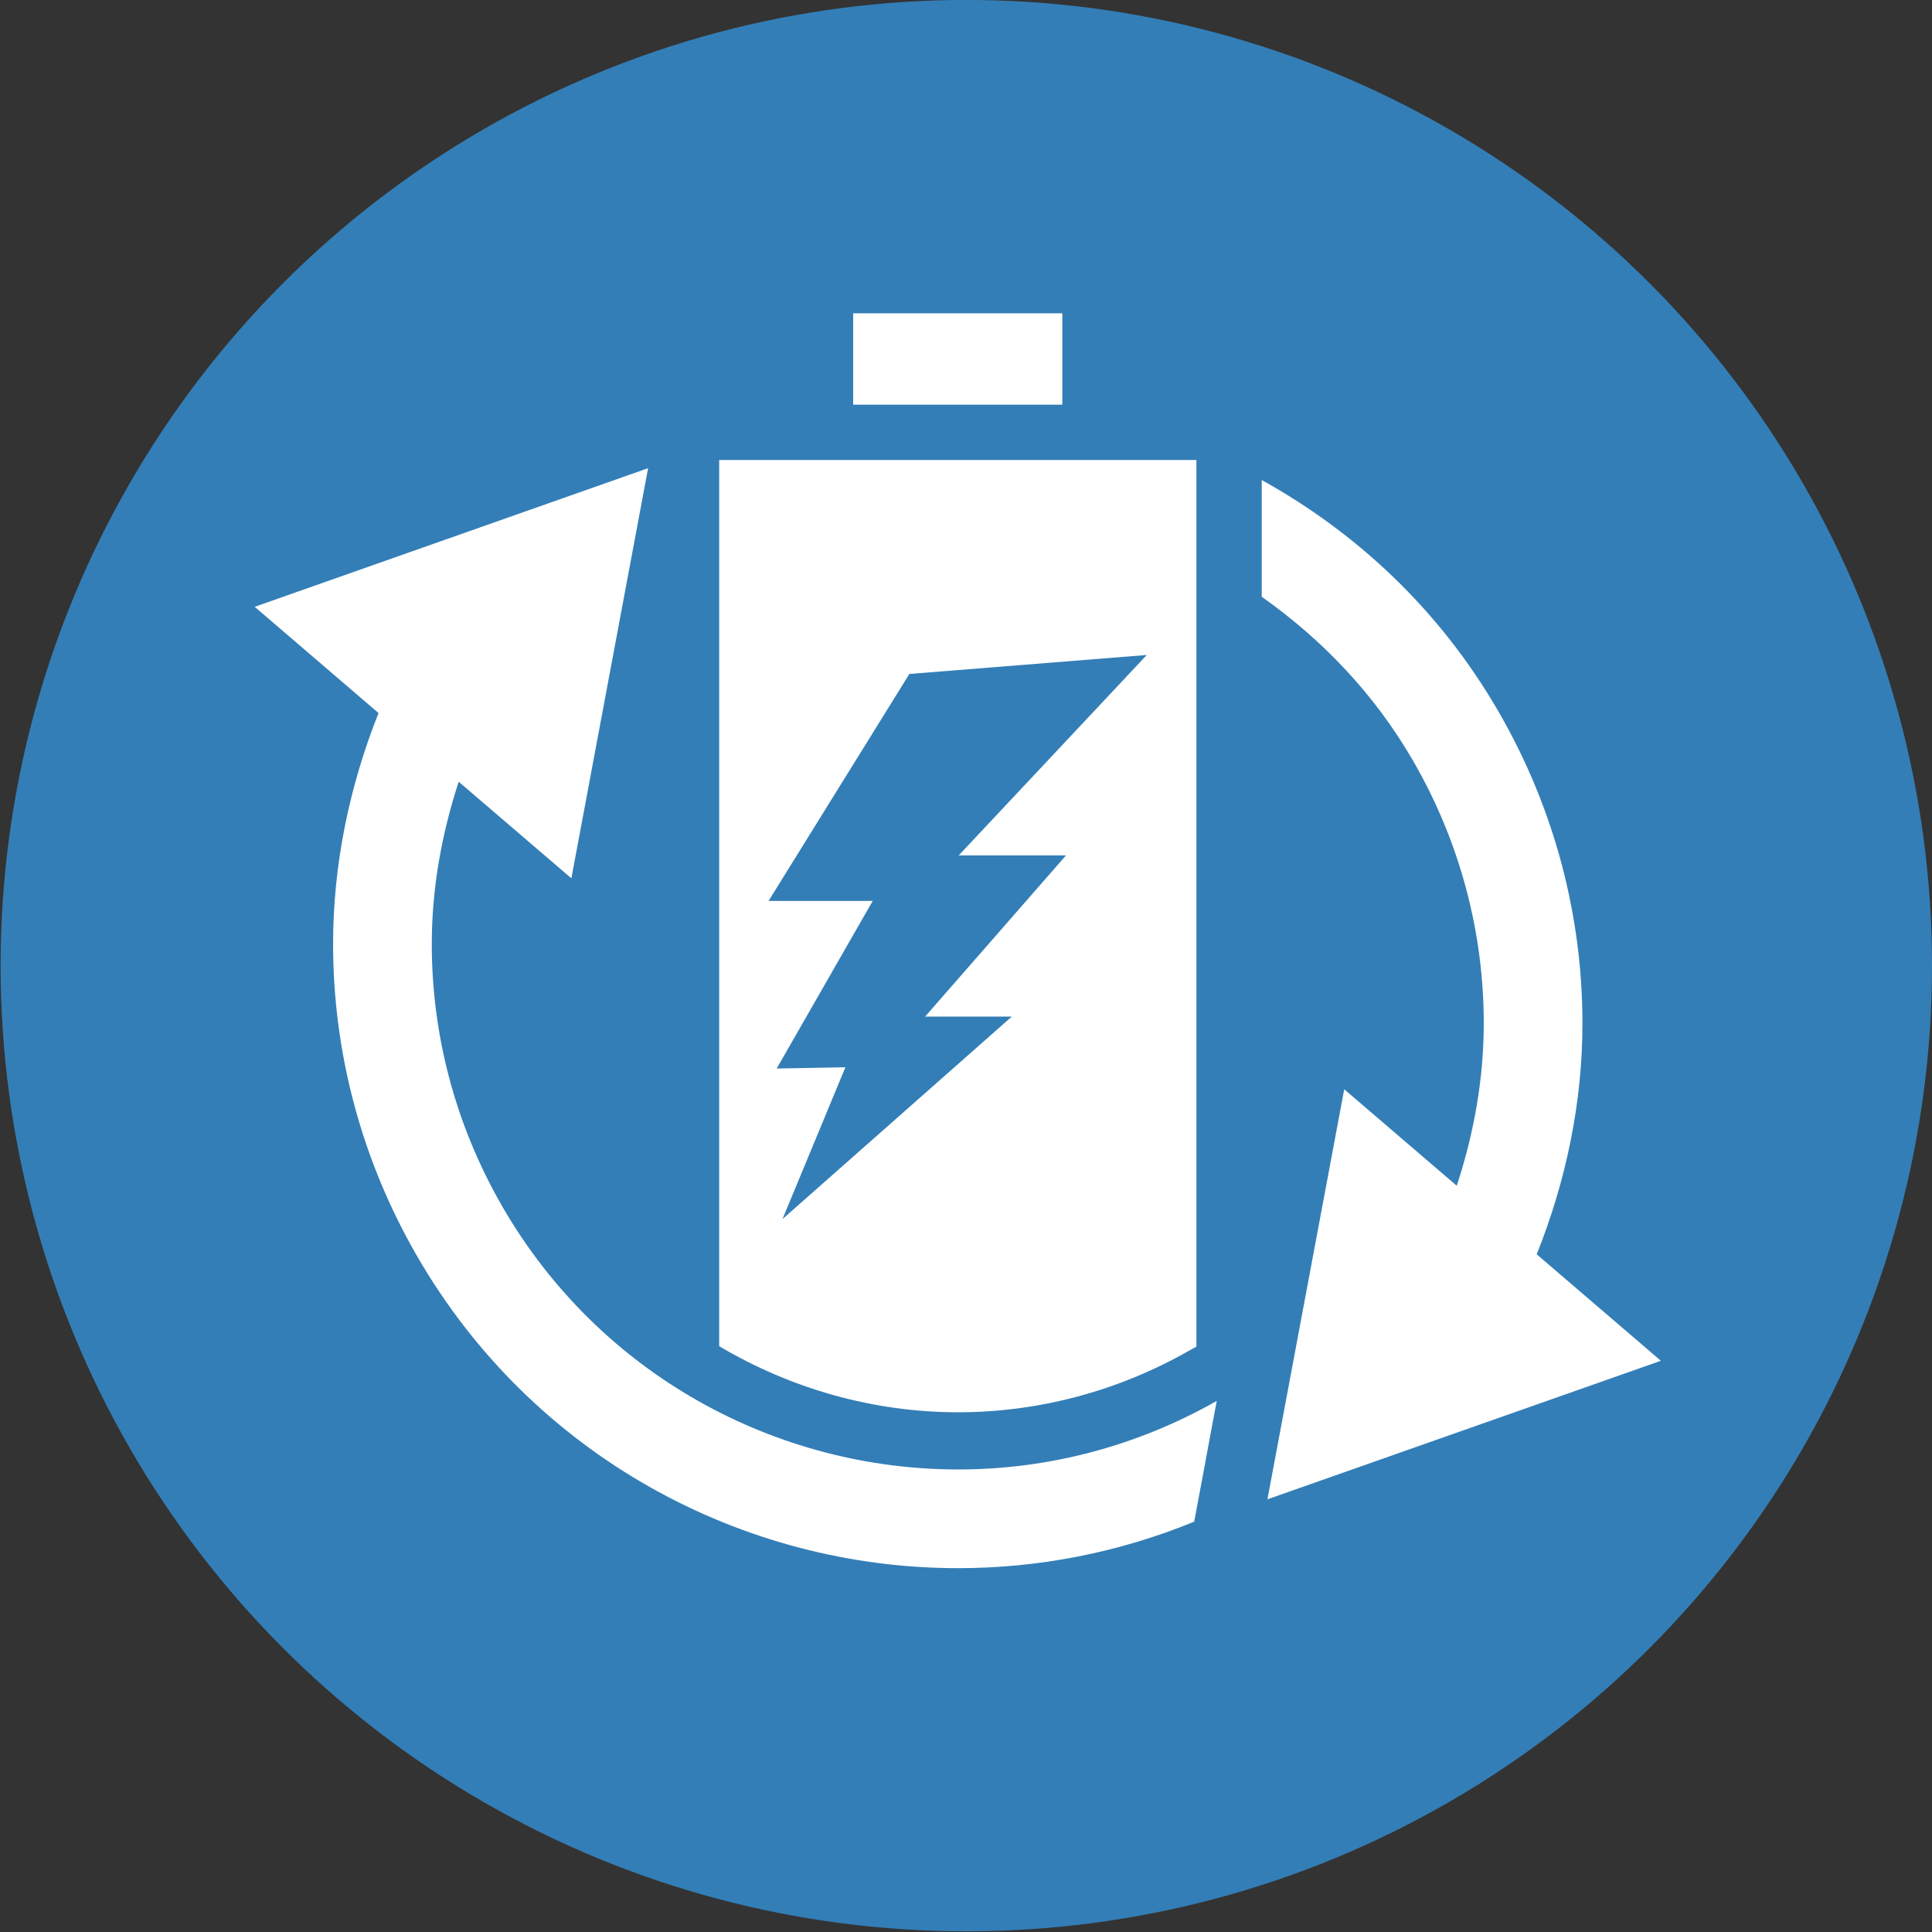
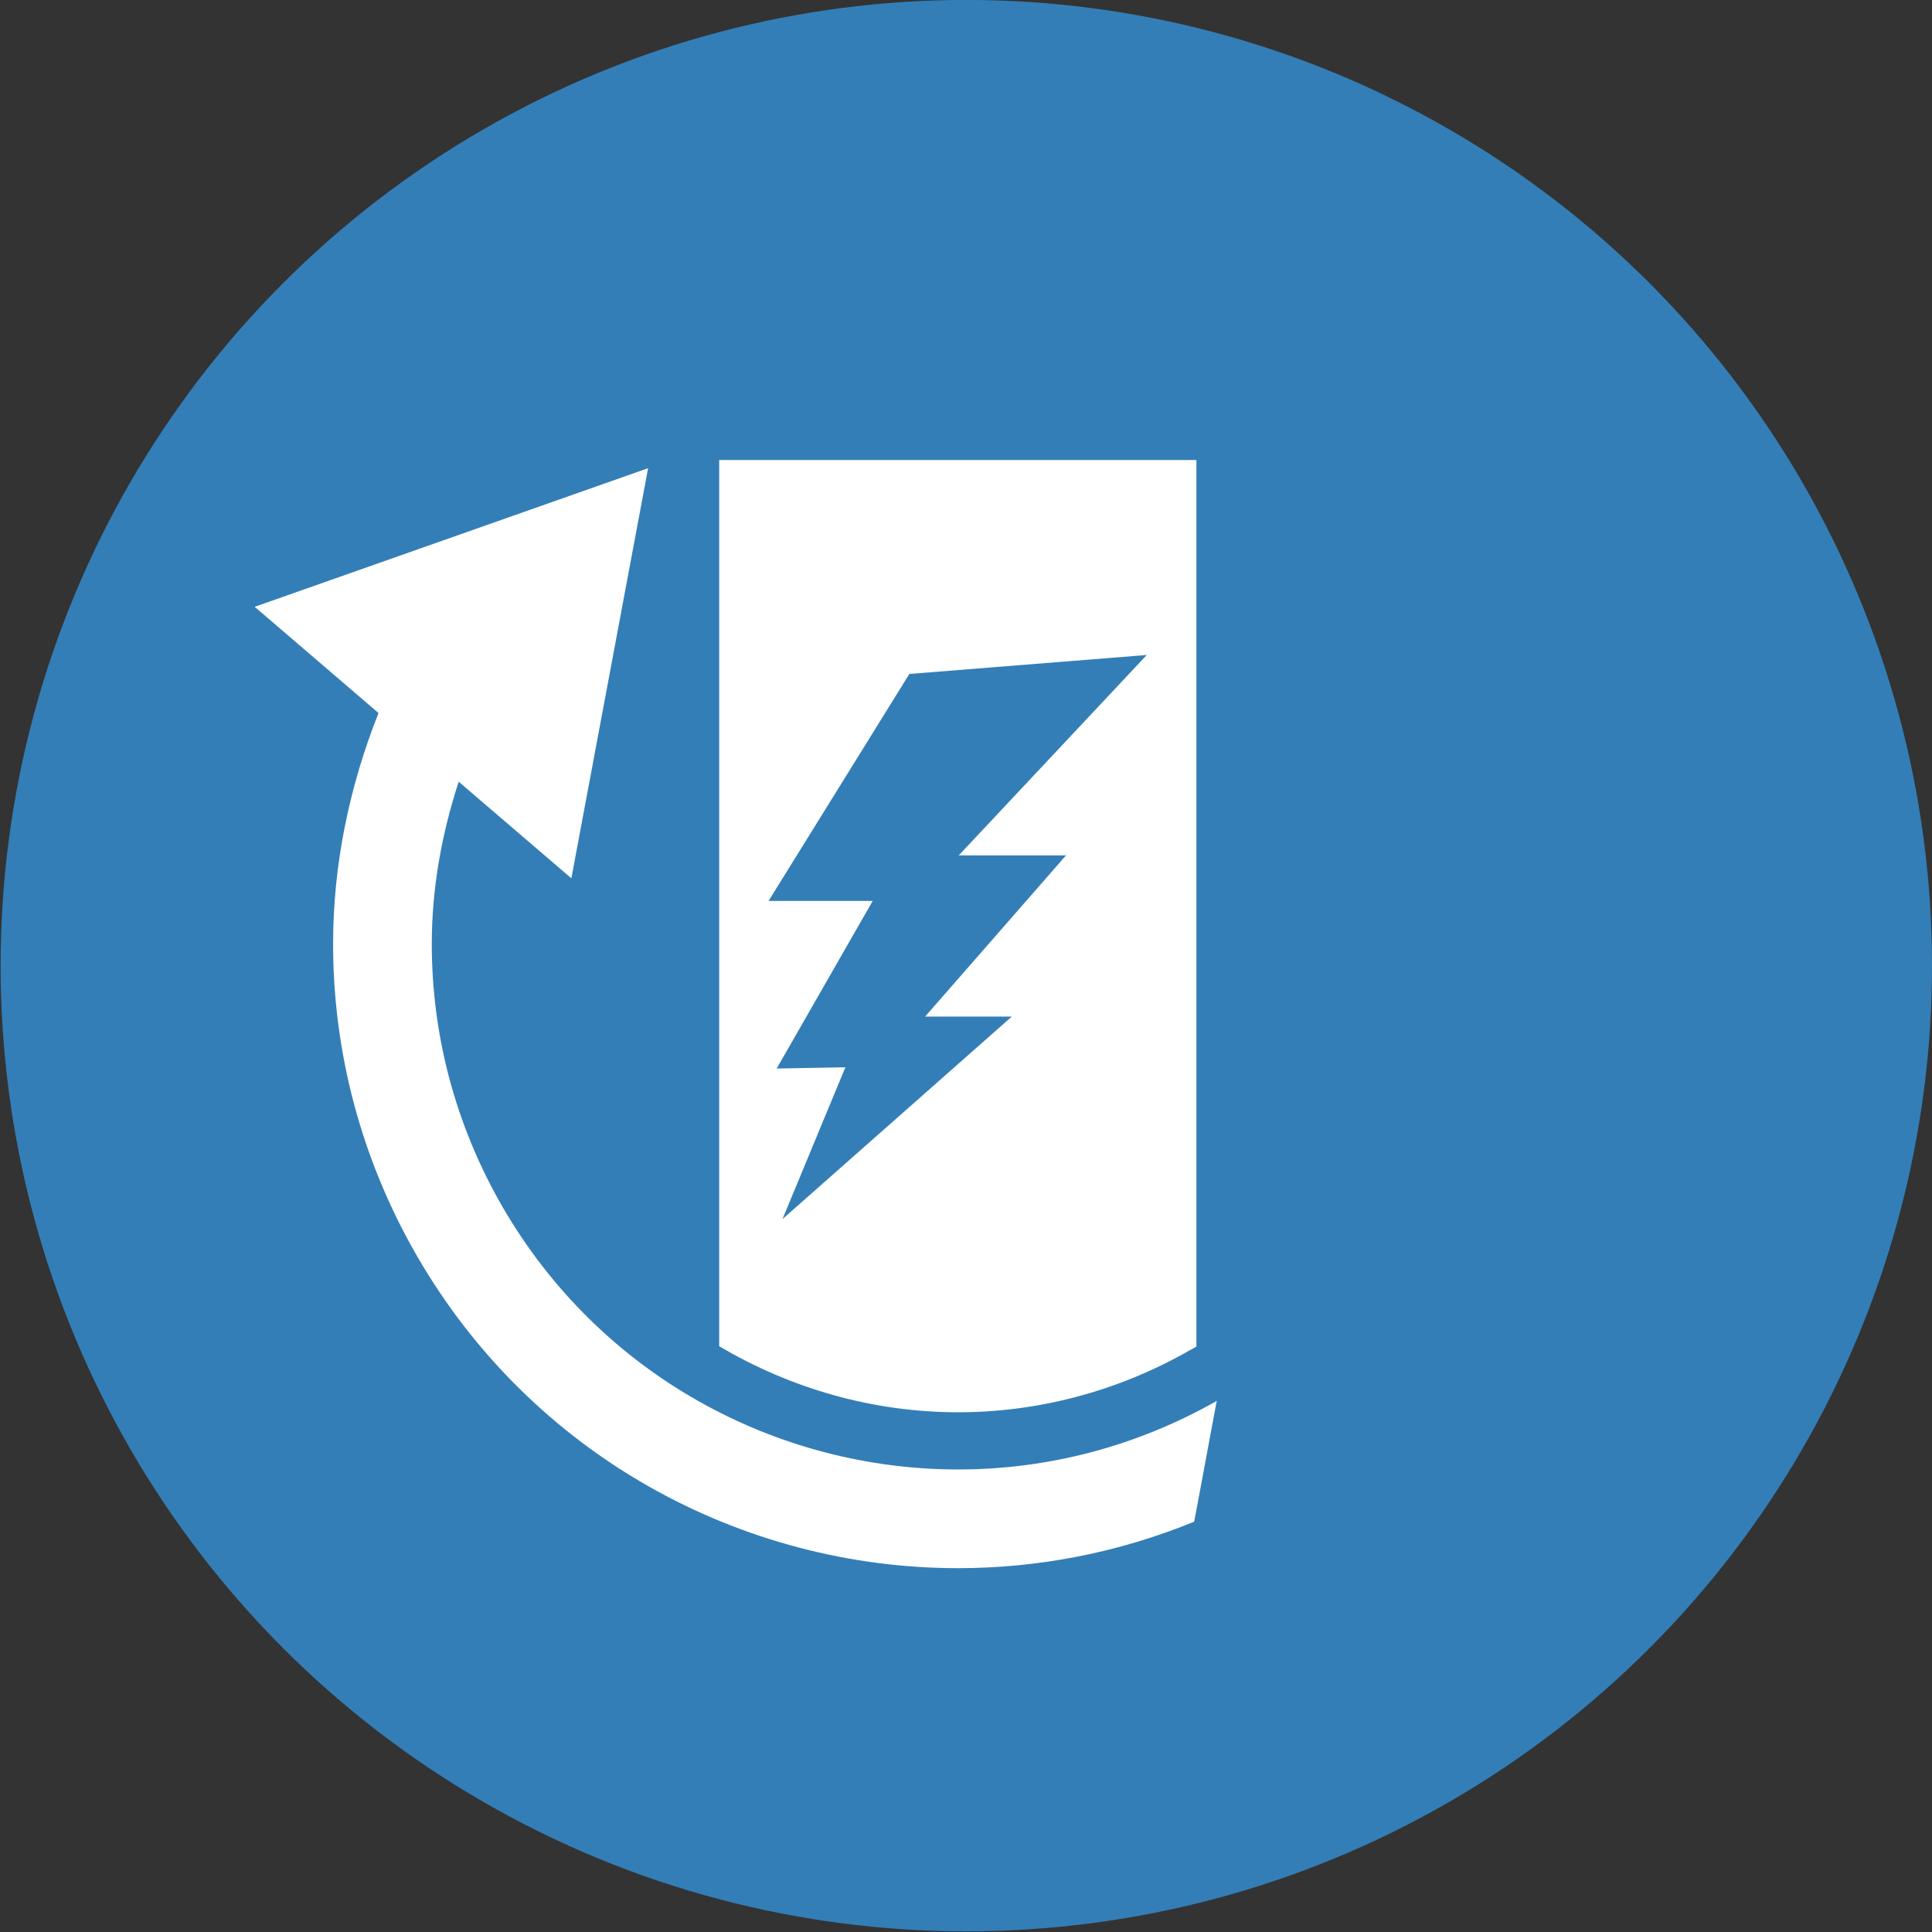
<svg xmlns="http://www.w3.org/2000/svg" version="1.1" id="Layer_1" x="0px" y="0px" width="38.27px" height="38.27px" viewBox="0 0 38.27 38.27" enable-background="new 0 0 38.27 38.27" xml:space="preserve">
  <rect x="0" y="0" width="38.27" height="38.27" fill="#333333" stroke="none" />
  <circle fill="#337EB7" cx="19.141" cy="19.128" r="19.129" />
  <g>
-     <rect x="16.9" y="6.206" fill="#FFFFFF" width="4.143" height="1.81" />
    <path fill="#FFFFFF" d="M23.541,26.762l0.158-0.087V9.112h-9.453v17.554c1.414,0.838,3.043,1.309,4.734,1.309   C20.57,27.975,22.145,27.556,23.541,26.762z M15.385,21.166l1.902-3.32h-2.063l2.789-4.496l4.703-0.376l-3.725,3.97h2.125   l-2.791,3.193h1.717L15.5,24.148l1.246-3.007L15.385,21.166z" />
    <path fill="#FFFFFF" d="M9.951,23.901c-0.949-1.647-1.398-3.435-1.398-5.202c0-1.097,0.195-2.179,0.533-3.214l2.232,1.913   l1.52-8.124L5.045,12.02l2.453,2.104c-0.578,1.454-0.9,3.003-0.9,4.576c0,2.099,0.537,4.232,1.662,6.179   c2.291,3.966,6.449,6.186,10.721,6.184c1.572,0,3.16-0.301,4.674-0.921l0.172-0.916l0.148-0.8l0.127-0.676   c-1.621,0.919-3.379,1.358-5.121,1.358C15.381,29.108,11.883,27.241,9.951,23.901z" />
-     <path fill="#FFFFFF" d="M26.627,21.577l-1.521,8.122l7.793-2.744l-2.459-2.109c0.58-1.452,0.906-3,0.906-4.572   c0-2.099-0.537-4.231-1.662-6.177c-1.158-2.006-2.805-3.543-4.691-4.588v2.312c1.184,0.837,2.225,1.912,3,3.252   c0.949,1.644,1.398,3.434,1.398,5.2c0,1.098-0.195,2.18-0.535,3.215L26.627,21.577z" />
  </g>
</svg>